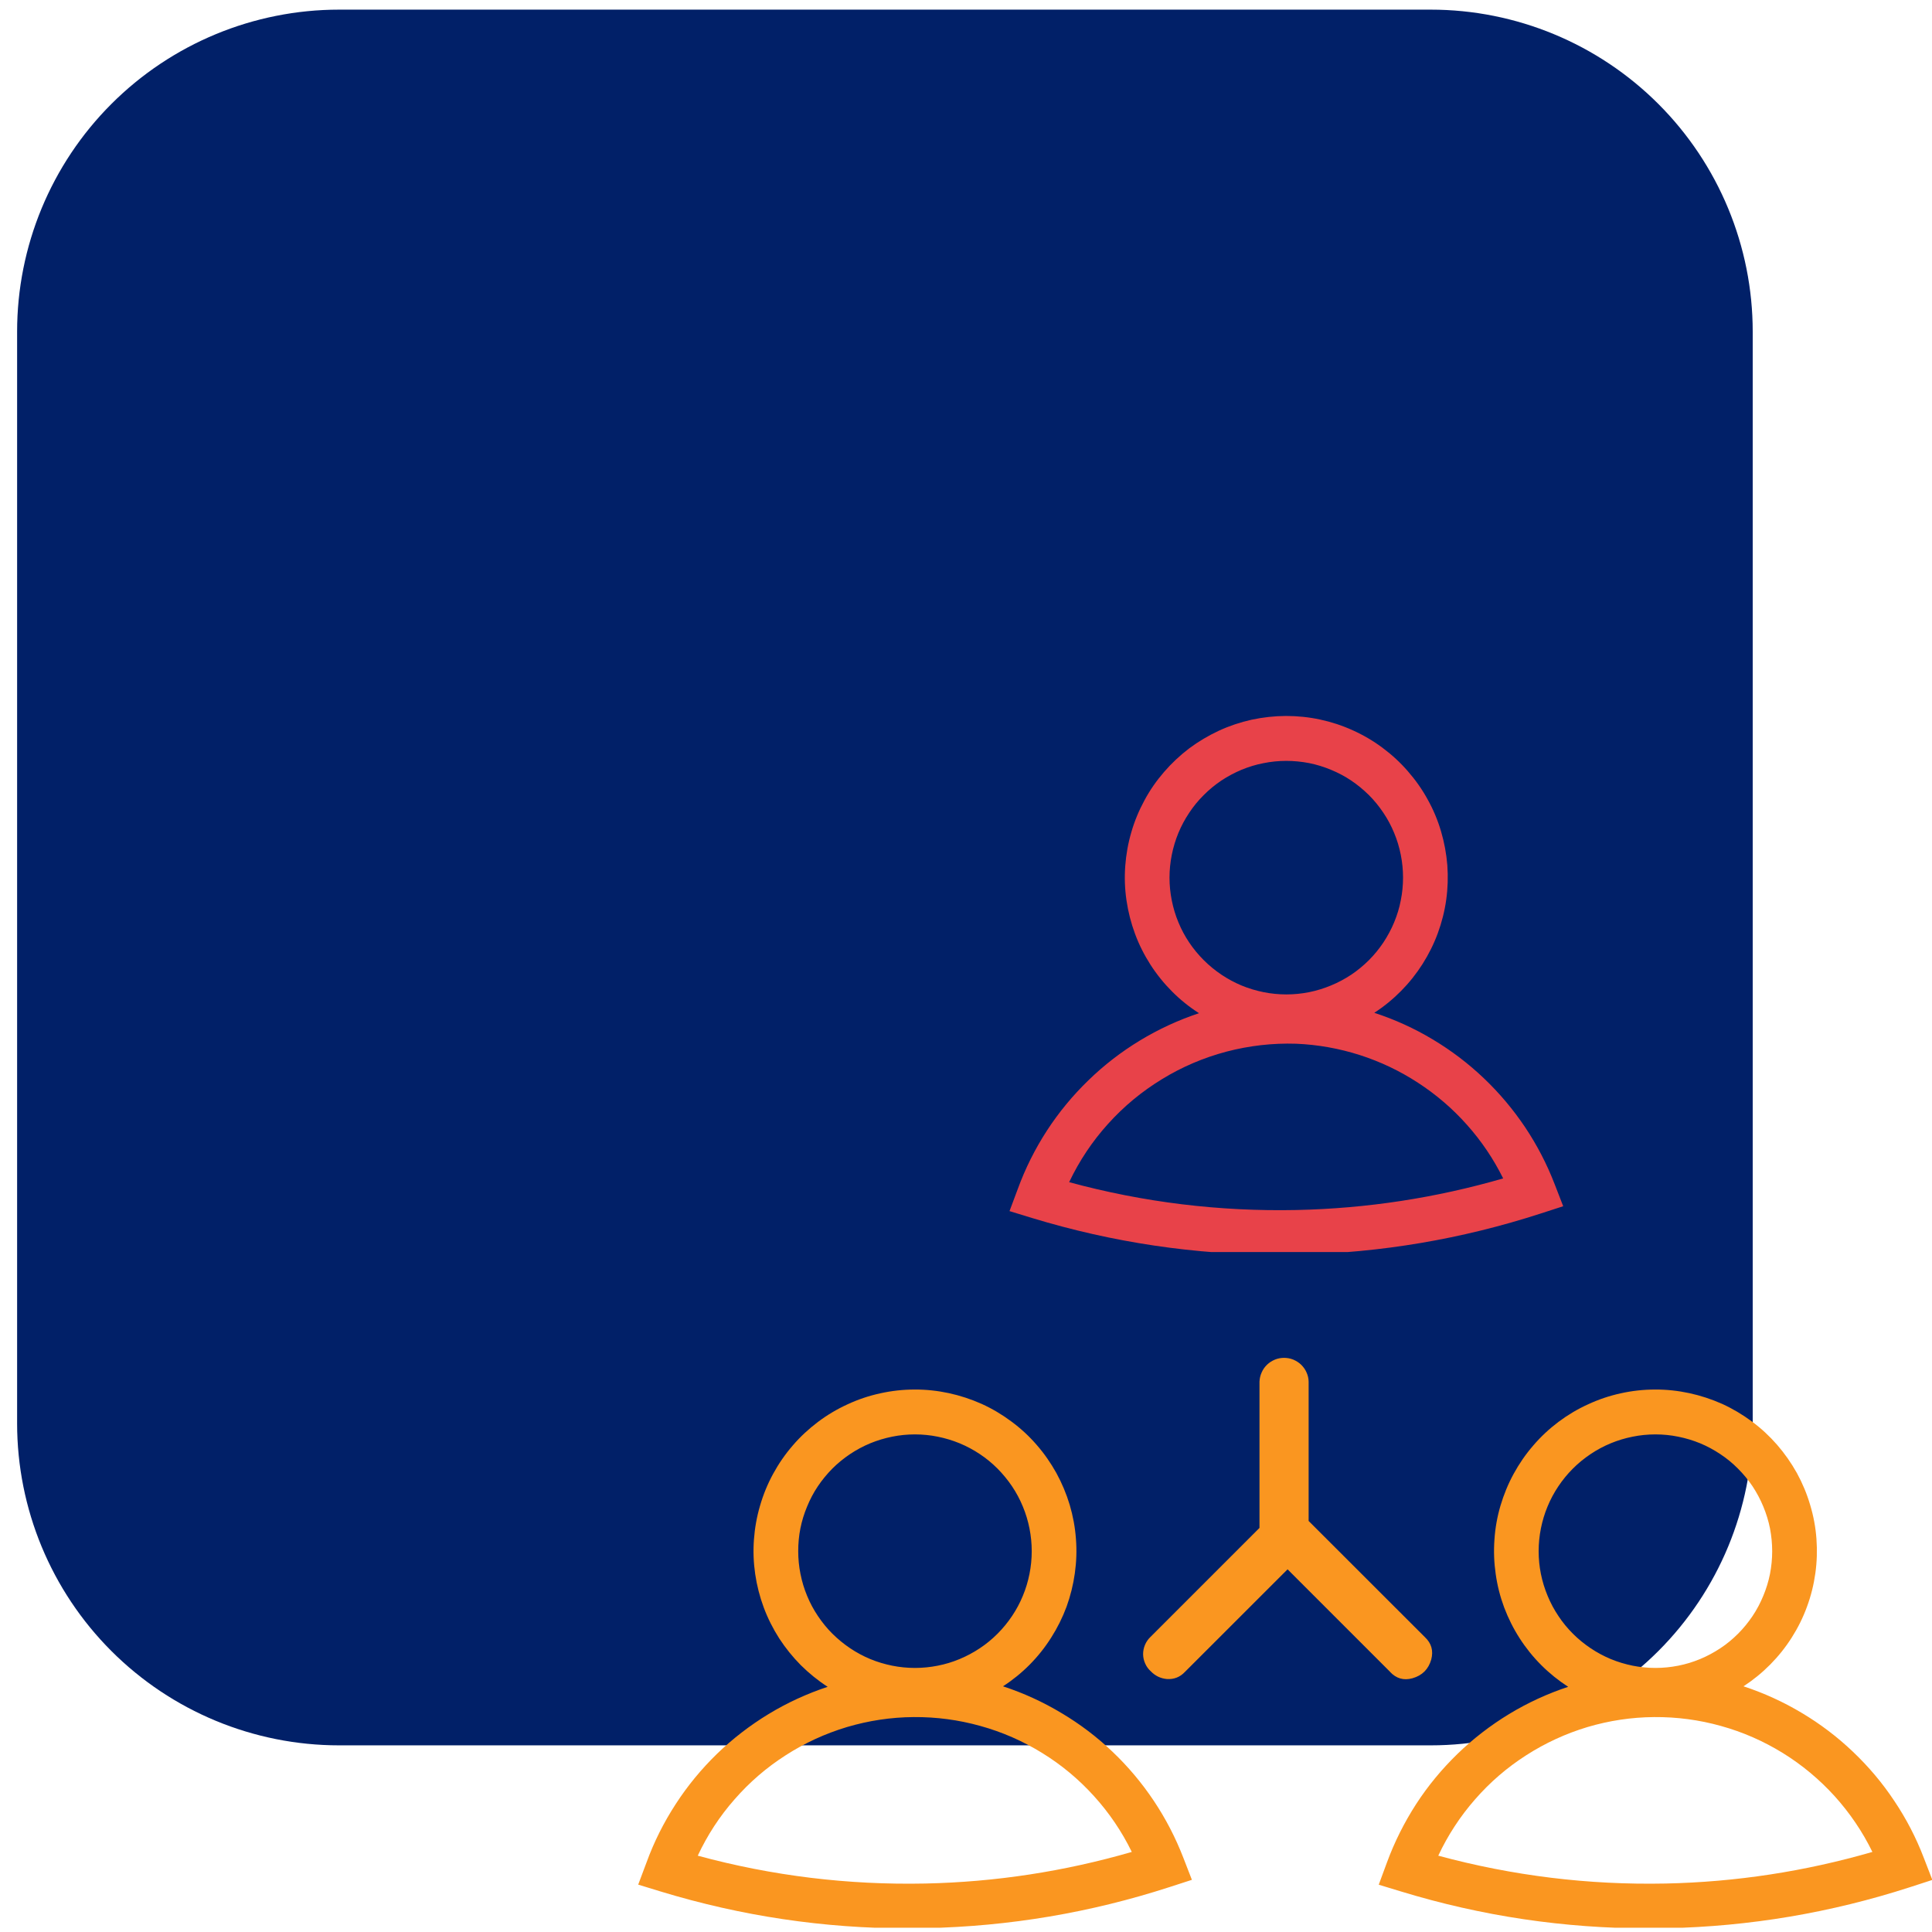
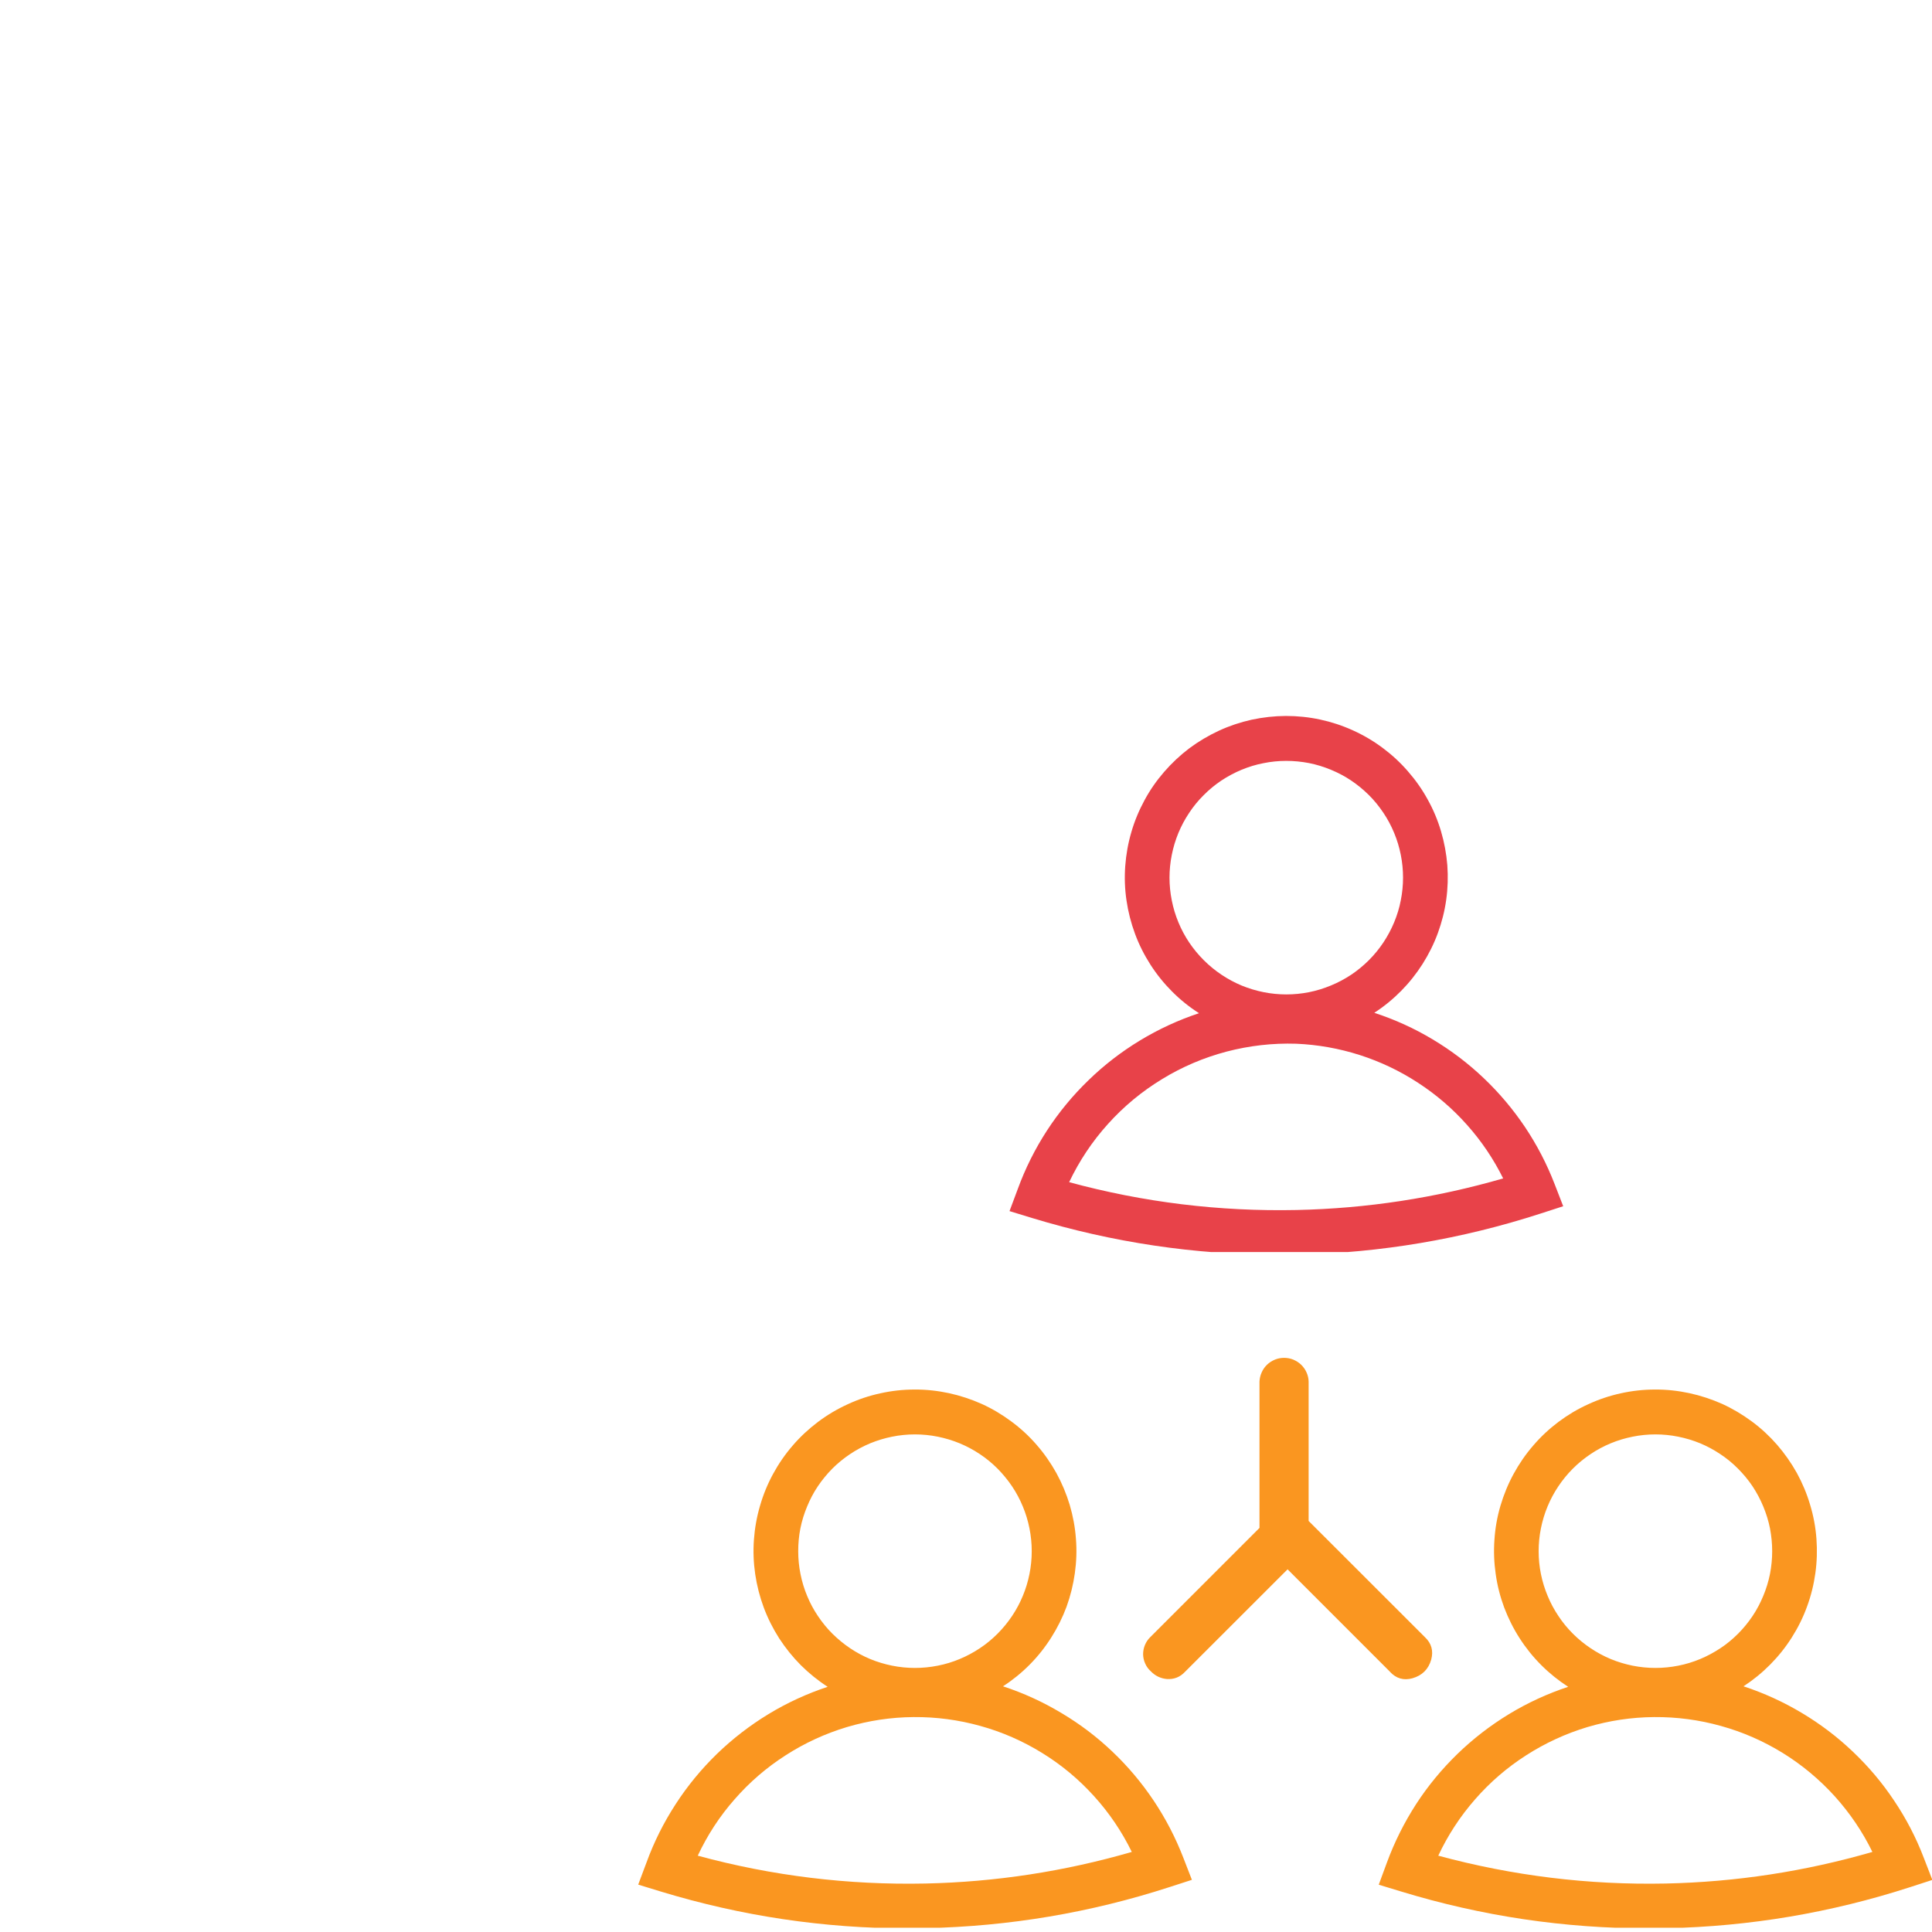
<svg xmlns="http://www.w3.org/2000/svg" width="120" zoomAndPan="magnify" viewBox="0 0 90 90" height="120" preserveAspectRatio="xMidYMid meet" version="1.0">
  <defs>
    <clipPath id="adda2668e4">
-       <path d="M 0.797 0.449 L 81.648 0.449 L 81.648 81.305 L 0.797 81.305 Z M 0.797 0.449 " clip-rule="nonzero" />
-     </clipPath>
+       </clipPath>
    <clipPath id="b4f43e34ab">
      <path d="M 15.797 0.449 L 66.648 0.449 C 70.625 0.449 74.441 2.031 77.254 4.844 C 80.066 7.656 81.648 11.473 81.648 15.449 L 81.648 66.305 C 81.648 70.281 80.066 74.098 77.254 76.91 C 74.441 79.723 70.625 81.305 66.648 81.305 L 15.797 81.305 C 11.816 81.305 8 79.723 5.188 76.91 C 2.375 74.098 0.797 70.281 0.797 66.305 L 0.797 15.449 C 0.797 11.473 2.375 7.656 5.188 4.844 C 8 2.031 11.816 0.449 15.797 0.449 Z M 15.797 0.449 " clip-rule="nonzero" />
    </clipPath>
    <clipPath id="5115876a22">
      <path d="M 0.797 0.449 L 81.648 0.449 L 81.648 81.305 L 0.797 81.305 Z M 0.797 0.449 " clip-rule="nonzero" />
    </clipPath>
    <clipPath id="3fd0112579">
      <path d="M 15.797 0.449 L 66.648 0.449 C 70.625 0.449 74.441 2.031 77.254 4.844 C 80.066 7.656 81.648 11.473 81.648 15.449 L 81.648 66.305 C 81.648 70.281 80.066 74.098 77.254 76.91 C 74.441 79.723 70.625 81.305 66.648 81.305 L 15.797 81.305 C 11.816 81.305 8 79.723 5.188 76.91 C 2.375 74.098 0.797 70.281 0.797 66.305 L 0.797 15.449 C 0.797 11.473 2.375 7.656 5.188 4.844 C 8 2.031 11.816 0.449 15.797 0.449 Z M 15.797 0.449 " clip-rule="nonzero" />
    </clipPath>
    <clipPath id="d39a533957">
      <rect x="0" width="82" y="0" height="82" />
    </clipPath>
    <clipPath id="2c56828243">
      <path d="M 0.73 29.188 L 61 29.188 L 61 57.801 L 0.73 57.801 Z M 0.73 29.188 " clip-rule="nonzero" />
    </clipPath>
    <clipPath id="d4fe393b38">
      <path d="M 17.676 1.211 L 44.047 1.211 L 44.047 26.324 L 17.676 26.324 Z M 17.676 1.211 " clip-rule="nonzero" />
    </clipPath>
    <clipPath id="4cc3955d80">
      <rect x="0" width="61" y="0" height="58" />
    </clipPath>
  </defs>
  <g clip-path="url(#adda2668e4)">
    <g clip-path="url(#b4f43e34ab)">
      <g transform="matrix(1, 0, 0, 1, 0, -0)">
        <g clip-path="url(#d39a533957)">
          <g clip-path="url(#5115876a22)">
            <g clip-path="url(#3fd0112579)">
              <path fill="#012068" d="M 0.797 0.449 L 81.648 0.449 L 81.648 81.305 L 0.797 81.305 Z M 0.797 0.449 " fill-opacity="1" fill-rule="nonzero" />
            </g>
          </g>
        </g>
      </g>
    </g>
  </g>
  <g transform="matrix(1, 0, 0, 1, 29, 32)">
    <g clip-path="url(#4cc3955d80)">
      <g clip-path="url(#2c56828243)">
-         <path fill="#fa9620" d="M 30.156 27.793 C 30.438 27.793 30.723 27.793 31.004 27.785 C 34.875 27.703 38.648 27.066 42.332 25.875 L 43.379 25.535 L 42.98 24.508 C 42.621 23.57 42.164 22.688 41.605 21.852 C 41.051 21.02 40.406 20.258 39.68 19.566 C 38.953 18.875 38.16 18.273 37.301 17.758 C 36.441 17.246 35.535 16.832 34.582 16.52 C 35.031 16.227 35.445 15.887 35.824 15.504 C 36.203 15.121 36.539 14.703 36.828 14.25 C 37.117 13.797 37.355 13.316 37.539 12.809 C 37.727 12.305 37.855 11.785 37.93 11.254 C 38.004 10.719 38.02 10.184 37.98 9.648 C 37.941 9.109 37.844 8.582 37.688 8.066 C 37.535 7.551 37.328 7.059 37.07 6.586 C 36.809 6.113 36.504 5.676 36.148 5.27 C 35.793 4.863 35.402 4.5 34.969 4.18 C 34.535 3.859 34.074 3.586 33.586 3.363 C 33.094 3.141 32.586 2.973 32.059 2.859 C 31.531 2.746 31 2.691 30.461 2.695 C 29.922 2.695 29.391 2.754 28.867 2.871 C 28.34 2.984 27.832 3.156 27.344 3.379 C 26.852 3.605 26.395 3.879 25.961 4.203 C 25.531 4.527 25.141 4.891 24.789 5.297 C 24.438 5.707 24.133 6.145 23.875 6.621 C 23.617 7.094 23.414 7.586 23.262 8.105 C 23.113 8.621 23.016 9.148 22.98 9.684 C 22.941 10.223 22.961 10.758 23.039 11.289 C 23.113 11.824 23.246 12.344 23.438 12.848 C 23.625 13.352 23.863 13.828 24.156 14.281 C 24.445 14.734 24.781 15.152 25.164 15.531 C 25.543 15.914 25.961 16.25 26.414 16.539 C 25.449 16.859 24.531 17.285 23.66 17.812 C 22.789 18.34 21.988 18.957 21.258 19.668 C 20.527 20.375 19.883 21.156 19.332 22.012 C 18.777 22.863 18.324 23.77 17.973 24.723 L 17.59 25.762 L 18.645 26.082 C 22.398 27.223 26.234 27.797 30.156 27.793 Z M 25.039 10.223 C 25.039 9.867 25.074 9.516 25.145 9.164 C 25.215 8.812 25.316 8.473 25.453 8.145 C 25.59 7.812 25.758 7.5 25.957 7.203 C 26.156 6.906 26.383 6.633 26.633 6.379 C 26.887 6.125 27.16 5.902 27.457 5.703 C 27.754 5.504 28.066 5.336 28.398 5.199 C 28.727 5.062 29.066 4.961 29.418 4.891 C 29.77 4.82 30.121 4.785 30.48 4.785 C 30.836 4.785 31.191 4.82 31.539 4.891 C 31.891 4.957 32.23 5.062 32.562 5.199 C 32.891 5.336 33.203 5.504 33.5 5.699 C 33.797 5.898 34.074 6.125 34.324 6.379 C 34.578 6.629 34.805 6.902 35.004 7.199 C 35.199 7.496 35.367 7.812 35.504 8.141 C 35.641 8.473 35.746 8.812 35.816 9.16 C 35.883 9.512 35.918 9.863 35.918 10.223 C 35.922 10.578 35.887 10.934 35.816 11.285 C 35.746 11.633 35.645 11.973 35.508 12.305 C 35.371 12.633 35.203 12.945 35.004 13.246 C 34.805 13.543 34.582 13.816 34.328 14.07 C 34.078 14.32 33.801 14.547 33.504 14.746 C 33.207 14.945 32.895 15.113 32.566 15.25 C 32.234 15.387 31.895 15.488 31.543 15.559 C 31.195 15.629 30.84 15.664 30.484 15.664 C 30.125 15.664 29.773 15.629 29.422 15.559 C 29.07 15.488 28.73 15.387 28.402 15.25 C 28.07 15.113 27.758 14.945 27.461 14.746 C 27.164 14.547 26.891 14.324 26.637 14.07 C 26.383 13.816 26.16 13.543 25.961 13.246 C 25.762 12.949 25.594 12.637 25.457 12.305 C 25.32 11.977 25.215 11.637 25.145 11.285 C 25.078 10.934 25.043 10.582 25.039 10.223 Z M 30.941 17.965 C 31.953 18.008 32.941 18.184 33.902 18.492 C 34.867 18.801 35.773 19.23 36.621 19.781 C 37.469 20.332 38.227 20.984 38.902 21.742 C 39.574 22.496 40.133 23.328 40.582 24.234 C 37.438 25.148 34.23 25.637 30.957 25.707 C 27.363 25.785 23.832 25.352 20.363 24.41 C 20.836 23.418 21.441 22.512 22.176 21.695 C 22.914 20.879 23.754 20.184 24.691 19.609 C 25.633 19.039 26.633 18.609 27.695 18.332 C 28.762 18.051 29.844 17.93 30.941 17.965 Z M 17.723 46.555 C 18.176 46.262 18.59 45.926 18.969 45.543 C 19.348 45.16 19.68 44.742 19.969 44.285 C 20.258 43.832 20.496 43.352 20.684 42.848 C 20.867 42.34 20.996 41.82 21.07 41.289 C 21.145 40.754 21.164 40.219 21.121 39.684 C 21.082 39.145 20.984 38.621 20.832 38.105 C 20.676 37.586 20.469 37.094 20.211 36.621 C 19.949 36.152 19.645 35.711 19.289 35.305 C 18.938 34.898 18.543 34.535 18.109 34.215 C 17.68 33.895 17.219 33.621 16.727 33.398 C 16.238 33.18 15.727 33.012 15.203 32.898 C 14.676 32.785 14.141 32.727 13.605 32.73 C 13.066 32.73 12.535 32.789 12.008 32.906 C 11.48 33.02 10.973 33.191 10.484 33.418 C 9.996 33.641 9.535 33.914 9.105 34.238 C 8.676 34.562 8.281 34.926 7.93 35.336 C 7.578 35.742 7.273 36.184 7.016 36.656 C 6.758 37.129 6.555 37.625 6.406 38.141 C 6.254 38.656 6.16 39.184 6.121 39.723 C 6.082 40.258 6.102 40.793 6.18 41.328 C 6.258 41.859 6.391 42.379 6.578 42.883 C 6.766 43.387 7.008 43.867 7.297 44.32 C 7.59 44.77 7.926 45.188 8.305 45.57 C 8.688 45.949 9.102 46.285 9.555 46.578 C 8.59 46.898 7.672 47.32 6.801 47.848 C 5.93 48.379 5.129 48.996 4.398 49.703 C 3.668 50.414 3.027 51.191 2.473 52.047 C 1.918 52.902 1.465 53.805 1.117 54.762 L 0.73 55.793 L 1.789 56.117 C 5.539 57.258 9.379 57.832 13.301 57.832 C 13.578 57.832 13.863 57.832 14.145 57.82 C 18.016 57.738 21.793 57.102 25.473 55.91 L 26.523 55.57 L 26.125 54.543 C 25.762 53.605 25.305 52.723 24.75 51.891 C 24.191 51.055 23.551 50.293 22.824 49.602 C 22.098 48.91 21.305 48.309 20.441 47.797 C 19.582 47.281 18.676 46.867 17.723 46.555 Z M 8.184 40.262 C 8.184 39.902 8.215 39.551 8.285 39.199 C 8.355 38.848 8.461 38.508 8.598 38.18 C 8.734 37.848 8.898 37.535 9.098 37.238 C 9.297 36.941 9.523 36.668 9.773 36.414 C 10.027 36.16 10.301 35.938 10.598 35.738 C 10.895 35.539 11.211 35.371 11.539 35.234 C 11.871 35.098 12.211 34.996 12.559 34.926 C 12.91 34.855 13.266 34.82 13.621 34.82 C 13.977 34.82 14.332 34.855 14.684 34.926 C 15.031 34.996 15.371 35.098 15.703 35.234 C 16.031 35.371 16.348 35.539 16.645 35.738 C 16.941 35.934 17.215 36.16 17.469 36.414 C 17.719 36.668 17.945 36.941 18.145 37.238 C 18.344 37.535 18.512 37.848 18.648 38.18 C 18.785 38.508 18.887 38.848 18.957 39.199 C 19.027 39.551 19.062 39.902 19.062 40.262 C 19.062 40.617 19.027 40.973 18.957 41.32 C 18.887 41.672 18.785 42.012 18.648 42.34 C 18.512 42.672 18.344 42.984 18.145 43.281 C 17.945 43.578 17.719 43.855 17.469 44.105 C 17.215 44.359 16.941 44.586 16.645 44.781 C 16.348 44.98 16.031 45.148 15.703 45.285 C 15.375 45.422 15.031 45.527 14.684 45.594 C 14.332 45.664 13.98 45.699 13.621 45.699 C 13.266 45.699 12.91 45.664 12.562 45.594 C 12.211 45.523 11.871 45.422 11.539 45.285 C 11.211 45.148 10.898 44.98 10.602 44.781 C 10.305 44.582 10.031 44.355 9.777 44.105 C 9.523 43.852 9.301 43.578 9.102 43.281 C 8.902 42.984 8.734 42.672 8.598 42.34 C 8.461 42.012 8.359 41.672 8.289 41.32 C 8.219 40.973 8.184 40.617 8.184 40.262 Z M 14.102 55.742 C 10.508 55.816 6.973 55.387 3.504 54.445 C 3.953 53.488 4.523 52.609 5.223 51.816 C 5.918 51.02 6.711 50.336 7.602 49.766 C 8.488 49.195 9.441 48.758 10.453 48.453 C 11.469 48.152 12.504 47.996 13.559 47.988 C 14.617 47.98 15.652 48.117 16.672 48.402 C 17.691 48.684 18.648 49.105 19.547 49.66 C 20.449 50.215 21.254 50.887 21.961 51.668 C 22.672 52.453 23.258 53.316 23.723 54.27 C 20.582 55.18 17.371 55.672 14.102 55.742 Z M 60.617 54.543 C 60.258 53.605 59.801 52.723 59.242 51.891 C 58.688 51.055 58.043 50.293 57.316 49.602 C 56.59 48.91 55.797 48.309 54.938 47.797 C 54.078 47.281 53.168 46.867 52.219 46.555 C 52.668 46.262 53.082 45.926 53.461 45.543 C 53.84 45.16 54.176 44.742 54.465 44.285 C 54.754 43.832 54.992 43.352 55.176 42.848 C 55.363 42.34 55.492 41.82 55.566 41.289 C 55.641 40.754 55.656 40.219 55.617 39.684 C 55.578 39.145 55.48 38.621 55.324 38.105 C 55.172 37.586 54.965 37.094 54.707 36.621 C 54.445 36.152 54.137 35.711 53.785 35.305 C 53.43 34.898 53.039 34.535 52.605 34.215 C 52.172 33.895 51.711 33.621 51.223 33.398 C 50.73 33.18 50.223 33.012 49.695 32.898 C 49.168 32.785 48.637 32.727 48.098 32.73 C 47.559 32.73 47.027 32.789 46.5 32.906 C 45.977 33.02 45.469 33.191 44.98 33.418 C 44.488 33.641 44.031 33.914 43.598 34.238 C 43.168 34.562 42.777 34.926 42.426 35.336 C 42.074 35.742 41.77 36.184 41.512 36.656 C 41.254 37.129 41.051 37.625 40.898 38.141 C 40.746 38.656 40.652 39.184 40.617 39.723 C 40.578 40.258 40.598 40.793 40.676 41.328 C 40.75 41.859 40.883 42.379 41.07 42.883 C 41.262 43.387 41.5 43.867 41.793 44.32 C 42.082 44.77 42.418 45.188 42.801 45.57 C 43.18 45.949 43.598 46.285 44.051 46.578 C 43.086 46.898 42.168 47.32 41.297 47.848 C 40.426 48.379 39.625 48.996 38.895 49.703 C 38.164 50.414 37.52 51.191 36.965 52.047 C 36.414 52.902 35.961 53.805 35.609 54.762 L 35.227 55.797 L 36.281 56.117 C 40.035 57.262 43.871 57.832 47.797 57.832 C 48.078 57.832 48.359 57.832 48.641 57.824 C 52.512 57.742 56.285 57.105 59.969 55.914 L 61.016 55.574 Z M 42.676 40.262 C 42.676 39.902 42.711 39.551 42.781 39.199 C 42.852 38.848 42.953 38.508 43.09 38.18 C 43.227 37.848 43.395 37.535 43.594 37.238 C 43.793 36.941 44.016 36.668 44.27 36.414 C 44.523 36.16 44.797 35.938 45.094 35.738 C 45.391 35.539 45.703 35.371 46.035 35.234 C 46.363 35.098 46.703 34.996 47.055 34.926 C 47.406 34.855 47.758 34.82 48.117 34.82 C 48.473 34.82 48.828 34.855 49.176 34.926 C 49.527 34.996 49.867 35.098 50.199 35.234 C 50.527 35.371 50.84 35.539 51.137 35.738 C 51.434 35.934 51.711 36.16 51.961 36.414 C 52.215 36.668 52.441 36.941 52.641 37.238 C 52.836 37.535 53.004 37.848 53.141 38.18 C 53.277 38.508 53.383 38.848 53.453 39.199 C 53.52 39.551 53.555 39.902 53.555 40.262 C 53.555 40.617 53.52 40.973 53.453 41.32 C 53.383 41.672 53.277 42.012 53.141 42.34 C 53.004 42.672 52.84 42.984 52.641 43.281 C 52.441 43.578 52.215 43.855 51.965 44.105 C 51.711 44.359 51.438 44.586 51.141 44.781 C 50.84 44.98 50.527 45.148 50.199 45.285 C 49.867 45.422 49.527 45.527 49.18 45.594 C 48.828 45.664 48.473 45.699 48.117 45.699 C 47.758 45.699 47.406 45.664 47.055 45.594 C 46.707 45.523 46.367 45.422 46.035 45.285 C 45.707 45.148 45.395 44.98 45.098 44.781 C 44.801 44.582 44.523 44.355 44.273 44.105 C 44.02 43.852 43.793 43.578 43.598 43.281 C 43.398 42.984 43.23 42.672 43.094 42.34 C 42.957 42.012 42.852 41.672 42.781 41.32 C 42.711 40.973 42.676 40.617 42.676 40.262 Z M 48.594 55.742 C 45 55.816 41.473 55.383 38 54.445 C 38.449 53.488 39.023 52.609 39.719 51.816 C 40.414 51.02 41.207 50.336 42.098 49.766 C 42.988 49.195 43.938 48.758 44.949 48.453 C 45.965 48.152 47 47.996 48.055 47.988 C 49.113 47.98 50.152 48.117 51.168 48.402 C 52.188 48.684 53.145 49.105 54.047 49.66 C 54.945 50.215 55.75 50.887 56.461 51.668 C 57.168 52.453 57.758 53.316 58.223 54.27 C 55.078 55.18 51.867 55.672 48.594 55.742 Z M 35.754 45.879 L 30.98 41.105 L 26.203 45.879 C 25.973 46.125 25.691 46.238 25.355 46.215 C 25.062 46.188 24.812 46.066 24.609 45.855 C 24.496 45.754 24.41 45.637 24.348 45.496 C 24.285 45.359 24.254 45.215 24.25 45.066 C 24.25 44.914 24.277 44.77 24.336 44.629 C 24.395 44.488 24.477 44.367 24.586 44.262 L 29.672 39.176 L 29.672 32.359 C 29.68 32.211 29.711 32.07 29.773 31.934 C 29.832 31.797 29.914 31.68 30.023 31.574 C 30.129 31.473 30.25 31.395 30.391 31.336 C 30.527 31.281 30.668 31.254 30.816 31.254 C 30.965 31.254 31.109 31.281 31.246 31.336 C 31.383 31.395 31.508 31.473 31.613 31.574 C 31.719 31.68 31.805 31.797 31.863 31.934 C 31.926 32.07 31.957 32.211 31.961 32.359 L 31.961 38.852 L 31.984 38.875 L 37.375 44.262 C 37.684 44.551 37.781 44.898 37.672 45.309 C 37.543 45.762 37.25 46.051 36.797 46.18 C 36.387 46.293 36.039 46.191 35.75 45.879 Z M 35.754 45.879 " fill-opacity="1" fill-rule="nonzero" />
+         <path fill="#fa9620" d="M 30.156 27.793 C 30.438 27.793 30.723 27.793 31.004 27.785 C 34.875 27.703 38.648 27.066 42.332 25.875 L 43.379 25.535 L 42.98 24.508 C 42.621 23.57 42.164 22.688 41.605 21.852 C 41.051 21.02 40.406 20.258 39.68 19.566 C 38.953 18.875 38.16 18.273 37.301 17.758 C 36.441 17.246 35.535 16.832 34.582 16.52 C 35.031 16.227 35.445 15.887 35.824 15.504 C 36.203 15.121 36.539 14.703 36.828 14.25 C 37.117 13.797 37.355 13.316 37.539 12.809 C 37.727 12.305 37.855 11.785 37.93 11.254 C 38.004 10.719 38.02 10.184 37.98 9.648 C 37.941 9.109 37.844 8.582 37.688 8.066 C 37.535 7.551 37.328 7.059 37.07 6.586 C 36.809 6.113 36.504 5.676 36.148 5.27 C 35.793 4.863 35.402 4.5 34.969 4.18 C 34.535 3.859 34.074 3.586 33.586 3.363 C 33.094 3.141 32.586 2.973 32.059 2.859 C 31.531 2.746 31 2.691 30.461 2.695 C 29.922 2.695 29.391 2.754 28.867 2.871 C 28.34 2.984 27.832 3.156 27.344 3.379 C 26.852 3.605 26.395 3.879 25.961 4.203 C 25.531 4.527 25.141 4.891 24.789 5.297 C 24.438 5.707 24.133 6.145 23.875 6.621 C 23.617 7.094 23.414 7.586 23.262 8.105 C 23.113 8.621 23.016 9.148 22.98 9.684 C 22.941 10.223 22.961 10.758 23.039 11.289 C 23.113 11.824 23.246 12.344 23.438 12.848 C 23.625 13.352 23.863 13.828 24.156 14.281 C 24.445 14.734 24.781 15.152 25.164 15.531 C 25.543 15.914 25.961 16.25 26.414 16.539 C 25.449 16.859 24.531 17.285 23.66 17.812 C 22.789 18.34 21.988 18.957 21.258 19.668 C 20.527 20.375 19.883 21.156 19.332 22.012 C 18.777 22.863 18.324 23.77 17.973 24.723 L 17.59 25.762 L 18.645 26.082 C 22.398 27.223 26.234 27.797 30.156 27.793 Z M 25.039 10.223 C 25.039 9.867 25.074 9.516 25.145 9.164 C 25.215 8.812 25.316 8.473 25.453 8.145 C 25.59 7.812 25.758 7.5 25.957 7.203 C 26.156 6.906 26.383 6.633 26.633 6.379 C 26.887 6.125 27.16 5.902 27.457 5.703 C 27.754 5.504 28.066 5.336 28.398 5.199 C 28.727 5.062 29.066 4.961 29.418 4.891 C 29.77 4.82 30.121 4.785 30.48 4.785 C 30.836 4.785 31.191 4.82 31.539 4.891 C 31.891 4.957 32.23 5.062 32.562 5.199 C 32.891 5.336 33.203 5.504 33.5 5.699 C 33.797 5.898 34.074 6.125 34.324 6.379 C 34.578 6.629 34.805 6.902 35.004 7.199 C 35.199 7.496 35.367 7.812 35.504 8.141 C 35.641 8.473 35.746 8.812 35.816 9.16 C 35.883 9.512 35.918 9.863 35.918 10.223 C 35.922 10.578 35.887 10.934 35.816 11.285 C 35.746 11.633 35.645 11.973 35.508 12.305 C 35.371 12.633 35.203 12.945 35.004 13.246 C 34.805 13.543 34.582 13.816 34.328 14.07 C 34.078 14.32 33.801 14.547 33.504 14.746 C 33.207 14.945 32.895 15.113 32.566 15.25 C 32.234 15.387 31.895 15.488 31.543 15.559 C 31.195 15.629 30.84 15.664 30.484 15.664 C 30.125 15.664 29.773 15.629 29.422 15.559 C 29.07 15.488 28.73 15.387 28.402 15.25 C 28.07 15.113 27.758 14.945 27.461 14.746 C 27.164 14.547 26.891 14.324 26.637 14.07 C 26.383 13.816 26.16 13.543 25.961 13.246 C 25.762 12.949 25.594 12.637 25.457 12.305 C 25.32 11.977 25.215 11.637 25.145 11.285 C 25.078 10.934 25.043 10.582 25.039 10.223 Z M 30.941 17.965 C 31.953 18.008 32.941 18.184 33.902 18.492 C 37.469 20.332 38.227 20.984 38.902 21.742 C 39.574 22.496 40.133 23.328 40.582 24.234 C 37.438 25.148 34.23 25.637 30.957 25.707 C 27.363 25.785 23.832 25.352 20.363 24.41 C 20.836 23.418 21.441 22.512 22.176 21.695 C 22.914 20.879 23.754 20.184 24.691 19.609 C 25.633 19.039 26.633 18.609 27.695 18.332 C 28.762 18.051 29.844 17.93 30.941 17.965 Z M 17.723 46.555 C 18.176 46.262 18.59 45.926 18.969 45.543 C 19.348 45.16 19.68 44.742 19.969 44.285 C 20.258 43.832 20.496 43.352 20.684 42.848 C 20.867 42.34 20.996 41.82 21.07 41.289 C 21.145 40.754 21.164 40.219 21.121 39.684 C 21.082 39.145 20.984 38.621 20.832 38.105 C 20.676 37.586 20.469 37.094 20.211 36.621 C 19.949 36.152 19.645 35.711 19.289 35.305 C 18.938 34.898 18.543 34.535 18.109 34.215 C 17.68 33.895 17.219 33.621 16.727 33.398 C 16.238 33.18 15.727 33.012 15.203 32.898 C 14.676 32.785 14.141 32.727 13.605 32.73 C 13.066 32.73 12.535 32.789 12.008 32.906 C 11.48 33.02 10.973 33.191 10.484 33.418 C 9.996 33.641 9.535 33.914 9.105 34.238 C 8.676 34.562 8.281 34.926 7.93 35.336 C 7.578 35.742 7.273 36.184 7.016 36.656 C 6.758 37.129 6.555 37.625 6.406 38.141 C 6.254 38.656 6.16 39.184 6.121 39.723 C 6.082 40.258 6.102 40.793 6.18 41.328 C 6.258 41.859 6.391 42.379 6.578 42.883 C 6.766 43.387 7.008 43.867 7.297 44.32 C 7.59 44.77 7.926 45.188 8.305 45.57 C 8.688 45.949 9.102 46.285 9.555 46.578 C 8.59 46.898 7.672 47.32 6.801 47.848 C 5.93 48.379 5.129 48.996 4.398 49.703 C 3.668 50.414 3.027 51.191 2.473 52.047 C 1.918 52.902 1.465 53.805 1.117 54.762 L 0.73 55.793 L 1.789 56.117 C 5.539 57.258 9.379 57.832 13.301 57.832 C 13.578 57.832 13.863 57.832 14.145 57.82 C 18.016 57.738 21.793 57.102 25.473 55.91 L 26.523 55.57 L 26.125 54.543 C 25.762 53.605 25.305 52.723 24.75 51.891 C 24.191 51.055 23.551 50.293 22.824 49.602 C 22.098 48.91 21.305 48.309 20.441 47.797 C 19.582 47.281 18.676 46.867 17.723 46.555 Z M 8.184 40.262 C 8.184 39.902 8.215 39.551 8.285 39.199 C 8.355 38.848 8.461 38.508 8.598 38.18 C 8.734 37.848 8.898 37.535 9.098 37.238 C 9.297 36.941 9.523 36.668 9.773 36.414 C 10.027 36.16 10.301 35.938 10.598 35.738 C 10.895 35.539 11.211 35.371 11.539 35.234 C 11.871 35.098 12.211 34.996 12.559 34.926 C 12.91 34.855 13.266 34.82 13.621 34.82 C 13.977 34.82 14.332 34.855 14.684 34.926 C 15.031 34.996 15.371 35.098 15.703 35.234 C 16.031 35.371 16.348 35.539 16.645 35.738 C 16.941 35.934 17.215 36.16 17.469 36.414 C 17.719 36.668 17.945 36.941 18.145 37.238 C 18.344 37.535 18.512 37.848 18.648 38.18 C 18.785 38.508 18.887 38.848 18.957 39.199 C 19.027 39.551 19.062 39.902 19.062 40.262 C 19.062 40.617 19.027 40.973 18.957 41.32 C 18.887 41.672 18.785 42.012 18.648 42.34 C 18.512 42.672 18.344 42.984 18.145 43.281 C 17.945 43.578 17.719 43.855 17.469 44.105 C 17.215 44.359 16.941 44.586 16.645 44.781 C 16.348 44.98 16.031 45.148 15.703 45.285 C 15.375 45.422 15.031 45.527 14.684 45.594 C 14.332 45.664 13.98 45.699 13.621 45.699 C 13.266 45.699 12.91 45.664 12.562 45.594 C 12.211 45.523 11.871 45.422 11.539 45.285 C 11.211 45.148 10.898 44.98 10.602 44.781 C 10.305 44.582 10.031 44.355 9.777 44.105 C 9.523 43.852 9.301 43.578 9.102 43.281 C 8.902 42.984 8.734 42.672 8.598 42.34 C 8.461 42.012 8.359 41.672 8.289 41.32 C 8.219 40.973 8.184 40.617 8.184 40.262 Z M 14.102 55.742 C 10.508 55.816 6.973 55.387 3.504 54.445 C 3.953 53.488 4.523 52.609 5.223 51.816 C 5.918 51.02 6.711 50.336 7.602 49.766 C 8.488 49.195 9.441 48.758 10.453 48.453 C 11.469 48.152 12.504 47.996 13.559 47.988 C 14.617 47.98 15.652 48.117 16.672 48.402 C 17.691 48.684 18.648 49.105 19.547 49.66 C 20.449 50.215 21.254 50.887 21.961 51.668 C 22.672 52.453 23.258 53.316 23.723 54.27 C 20.582 55.18 17.371 55.672 14.102 55.742 Z M 60.617 54.543 C 60.258 53.605 59.801 52.723 59.242 51.891 C 58.688 51.055 58.043 50.293 57.316 49.602 C 56.59 48.91 55.797 48.309 54.938 47.797 C 54.078 47.281 53.168 46.867 52.219 46.555 C 52.668 46.262 53.082 45.926 53.461 45.543 C 53.84 45.16 54.176 44.742 54.465 44.285 C 54.754 43.832 54.992 43.352 55.176 42.848 C 55.363 42.34 55.492 41.82 55.566 41.289 C 55.641 40.754 55.656 40.219 55.617 39.684 C 55.578 39.145 55.48 38.621 55.324 38.105 C 55.172 37.586 54.965 37.094 54.707 36.621 C 54.445 36.152 54.137 35.711 53.785 35.305 C 53.43 34.898 53.039 34.535 52.605 34.215 C 52.172 33.895 51.711 33.621 51.223 33.398 C 50.73 33.18 50.223 33.012 49.695 32.898 C 49.168 32.785 48.637 32.727 48.098 32.73 C 47.559 32.73 47.027 32.789 46.5 32.906 C 45.977 33.02 45.469 33.191 44.98 33.418 C 44.488 33.641 44.031 33.914 43.598 34.238 C 43.168 34.562 42.777 34.926 42.426 35.336 C 42.074 35.742 41.77 36.184 41.512 36.656 C 41.254 37.129 41.051 37.625 40.898 38.141 C 40.746 38.656 40.652 39.184 40.617 39.723 C 40.578 40.258 40.598 40.793 40.676 41.328 C 40.75 41.859 40.883 42.379 41.07 42.883 C 41.262 43.387 41.5 43.867 41.793 44.32 C 42.082 44.77 42.418 45.188 42.801 45.57 C 43.18 45.949 43.598 46.285 44.051 46.578 C 43.086 46.898 42.168 47.32 41.297 47.848 C 40.426 48.379 39.625 48.996 38.895 49.703 C 38.164 50.414 37.52 51.191 36.965 52.047 C 36.414 52.902 35.961 53.805 35.609 54.762 L 35.227 55.797 L 36.281 56.117 C 40.035 57.262 43.871 57.832 47.797 57.832 C 48.078 57.832 48.359 57.832 48.641 57.824 C 52.512 57.742 56.285 57.105 59.969 55.914 L 61.016 55.574 Z M 42.676 40.262 C 42.676 39.902 42.711 39.551 42.781 39.199 C 42.852 38.848 42.953 38.508 43.09 38.18 C 43.227 37.848 43.395 37.535 43.594 37.238 C 43.793 36.941 44.016 36.668 44.27 36.414 C 44.523 36.16 44.797 35.938 45.094 35.738 C 45.391 35.539 45.703 35.371 46.035 35.234 C 46.363 35.098 46.703 34.996 47.055 34.926 C 47.406 34.855 47.758 34.82 48.117 34.82 C 48.473 34.82 48.828 34.855 49.176 34.926 C 49.527 34.996 49.867 35.098 50.199 35.234 C 50.527 35.371 50.84 35.539 51.137 35.738 C 51.434 35.934 51.711 36.16 51.961 36.414 C 52.215 36.668 52.441 36.941 52.641 37.238 C 52.836 37.535 53.004 37.848 53.141 38.18 C 53.277 38.508 53.383 38.848 53.453 39.199 C 53.52 39.551 53.555 39.902 53.555 40.262 C 53.555 40.617 53.52 40.973 53.453 41.32 C 53.383 41.672 53.277 42.012 53.141 42.34 C 53.004 42.672 52.84 42.984 52.641 43.281 C 52.441 43.578 52.215 43.855 51.965 44.105 C 51.711 44.359 51.438 44.586 51.141 44.781 C 50.84 44.98 50.527 45.148 50.199 45.285 C 49.867 45.422 49.527 45.527 49.18 45.594 C 48.828 45.664 48.473 45.699 48.117 45.699 C 47.758 45.699 47.406 45.664 47.055 45.594 C 46.707 45.523 46.367 45.422 46.035 45.285 C 45.707 45.148 45.395 44.98 45.098 44.781 C 44.801 44.582 44.523 44.355 44.273 44.105 C 44.02 43.852 43.793 43.578 43.598 43.281 C 43.398 42.984 43.23 42.672 43.094 42.34 C 42.957 42.012 42.852 41.672 42.781 41.32 C 42.711 40.973 42.676 40.617 42.676 40.262 Z M 48.594 55.742 C 45 55.816 41.473 55.383 38 54.445 C 38.449 53.488 39.023 52.609 39.719 51.816 C 40.414 51.02 41.207 50.336 42.098 49.766 C 42.988 49.195 43.938 48.758 44.949 48.453 C 45.965 48.152 47 47.996 48.055 47.988 C 49.113 47.98 50.152 48.117 51.168 48.402 C 52.188 48.684 53.145 49.105 54.047 49.66 C 54.945 50.215 55.75 50.887 56.461 51.668 C 57.168 52.453 57.758 53.316 58.223 54.27 C 55.078 55.18 51.867 55.672 48.594 55.742 Z M 35.754 45.879 L 30.98 41.105 L 26.203 45.879 C 25.973 46.125 25.691 46.238 25.355 46.215 C 25.062 46.188 24.812 46.066 24.609 45.855 C 24.496 45.754 24.41 45.637 24.348 45.496 C 24.285 45.359 24.254 45.215 24.25 45.066 C 24.25 44.914 24.277 44.77 24.336 44.629 C 24.395 44.488 24.477 44.367 24.586 44.262 L 29.672 39.176 L 29.672 32.359 C 29.68 32.211 29.711 32.07 29.773 31.934 C 29.832 31.797 29.914 31.68 30.023 31.574 C 30.129 31.473 30.25 31.395 30.391 31.336 C 30.527 31.281 30.668 31.254 30.816 31.254 C 30.965 31.254 31.109 31.281 31.246 31.336 C 31.383 31.395 31.508 31.473 31.613 31.574 C 31.719 31.68 31.805 31.797 31.863 31.934 C 31.926 32.07 31.957 32.211 31.961 32.359 L 31.961 38.852 L 31.984 38.875 L 37.375 44.262 C 37.684 44.551 37.781 44.898 37.672 45.309 C 37.543 45.762 37.25 46.051 36.797 46.18 C 36.387 46.293 36.039 46.191 35.75 45.879 Z M 35.754 45.879 " fill-opacity="1" fill-rule="nonzero" />
      </g>
      <g clip-path="url(#d4fe393b38)">
        <path fill="#e84249" d="M 30.598 26.453 C 30.879 26.453 31.16 26.449 31.441 26.445 C 35.312 26.363 39.09 25.723 42.77 24.531 L 43.82 24.191 L 43.422 23.164 C 43.062 22.23 42.602 21.344 42.047 20.512 C 41.488 19.68 40.848 18.918 40.121 18.227 C 39.395 17.535 38.602 16.934 37.738 16.418 C 36.879 15.902 35.973 15.492 35.02 15.18 C 35.473 14.887 35.887 14.547 36.266 14.164 C 36.645 13.781 36.977 13.363 37.266 12.91 C 37.555 12.453 37.793 11.977 37.98 11.469 C 38.164 10.965 38.297 10.445 38.371 9.91 C 38.445 9.379 38.461 8.844 38.422 8.305 C 38.379 7.77 38.281 7.242 38.129 6.727 C 37.977 6.211 37.77 5.715 37.508 5.246 C 37.25 4.773 36.941 4.336 36.586 3.93 C 36.234 3.523 35.84 3.16 35.41 2.84 C 34.977 2.516 34.516 2.246 34.023 2.023 C 33.535 1.801 33.027 1.633 32.5 1.52 C 31.973 1.406 31.441 1.352 30.902 1.352 C 30.363 1.355 29.832 1.414 29.305 1.527 C 28.777 1.645 28.273 1.812 27.781 2.039 C 27.293 2.266 26.832 2.539 26.402 2.859 C 25.973 3.184 25.582 3.551 25.23 3.957 C 24.875 4.367 24.57 4.805 24.316 5.277 C 24.059 5.75 23.852 6.246 23.703 6.762 C 23.551 7.281 23.457 7.809 23.418 8.344 C 23.379 8.883 23.398 9.418 23.477 9.949 C 23.555 10.48 23.688 11 23.875 11.504 C 24.062 12.012 24.305 12.488 24.594 12.941 C 24.887 13.395 25.223 13.812 25.602 14.191 C 25.984 14.574 26.402 14.91 26.855 15.199 C 25.887 15.52 24.969 15.945 24.098 16.473 C 23.23 17 22.43 17.617 21.699 18.328 C 20.969 19.035 20.324 19.816 19.77 20.668 C 19.215 21.523 18.762 22.43 18.414 23.383 L 18.027 24.418 L 19.086 24.742 C 22.84 25.883 26.676 26.453 30.598 26.453 Z M 25.48 8.883 C 25.48 8.527 25.516 8.172 25.586 7.824 C 25.656 7.473 25.758 7.133 25.895 6.801 C 26.031 6.473 26.199 6.16 26.398 5.863 C 26.594 5.566 26.82 5.289 27.074 5.039 C 27.324 4.785 27.602 4.559 27.898 4.359 C 28.195 4.164 28.508 3.996 28.836 3.859 C 29.168 3.723 29.508 3.617 29.859 3.551 C 30.207 3.48 30.562 3.445 30.918 3.445 C 31.277 3.445 31.629 3.48 31.98 3.547 C 32.332 3.617 32.672 3.723 33 3.859 C 33.332 3.996 33.645 4.16 33.941 4.359 C 34.238 4.559 34.512 4.785 34.766 5.035 C 35.02 5.289 35.242 5.562 35.441 5.859 C 35.641 6.156 35.809 6.469 35.945 6.801 C 36.082 7.129 36.184 7.469 36.254 7.82 C 36.324 8.172 36.359 8.523 36.359 8.883 C 36.359 9.238 36.324 9.594 36.254 9.941 C 36.188 10.293 36.082 10.633 35.945 10.965 C 35.809 11.293 35.641 11.605 35.445 11.902 C 35.246 12.199 35.02 12.477 34.77 12.727 C 34.516 12.98 34.242 13.207 33.945 13.406 C 33.648 13.602 33.336 13.77 33.004 13.906 C 32.676 14.043 32.336 14.148 31.984 14.219 C 31.633 14.289 31.281 14.324 30.922 14.324 C 30.566 14.324 30.211 14.289 29.863 14.219 C 29.512 14.148 29.172 14.047 28.84 13.91 C 28.512 13.773 28.199 13.605 27.902 13.406 C 27.605 13.207 27.328 12.98 27.078 12.73 C 26.824 12.477 26.598 12.203 26.398 11.906 C 26.199 11.609 26.031 11.297 25.895 10.965 C 25.758 10.637 25.656 10.297 25.586 9.945 C 25.516 9.594 25.48 9.242 25.48 8.883 Z M 31.383 16.621 C 32.391 16.664 33.379 16.84 34.344 17.148 C 35.305 17.457 36.211 17.887 37.059 18.441 C 37.906 18.992 38.668 19.645 39.34 20.402 C 40.012 21.156 40.574 21.988 41.023 22.895 C 37.879 23.805 34.668 24.297 31.395 24.367 C 27.805 24.441 24.273 24.012 20.805 23.07 C 21.277 22.078 21.879 21.172 22.617 20.355 C 23.355 19.535 24.191 18.844 25.133 18.27 C 26.07 17.695 27.074 17.27 28.137 16.988 C 29.199 16.711 30.281 16.586 31.383 16.621 Z M 18.16 45.215 C 18.613 44.922 19.027 44.582 19.406 44.199 C 19.785 43.82 20.121 43.398 20.41 42.945 C 20.699 42.492 20.934 42.012 21.121 41.504 C 21.309 41 21.438 40.48 21.512 39.949 C 21.586 39.414 21.602 38.879 21.562 38.344 C 21.52 37.805 21.426 37.277 21.27 36.762 C 21.117 36.246 20.91 35.754 20.648 35.281 C 20.391 34.809 20.082 34.371 19.73 33.965 C 19.375 33.559 18.984 33.195 18.551 32.875 C 18.117 32.555 17.656 32.281 17.168 32.059 C 16.676 31.836 16.168 31.668 15.641 31.555 C 15.113 31.445 14.582 31.387 14.043 31.391 C 13.504 31.391 12.973 31.449 12.445 31.566 C 11.922 31.68 11.414 31.852 10.926 32.074 C 10.434 32.301 9.977 32.574 9.543 32.898 C 9.113 33.223 8.723 33.586 8.371 33.992 C 8.02 34.402 7.715 34.844 7.457 35.316 C 7.199 35.789 6.996 36.281 6.844 36.801 C 6.691 37.316 6.598 37.844 6.559 38.379 C 6.523 38.918 6.543 39.453 6.621 39.984 C 6.695 40.52 6.828 41.039 7.016 41.543 C 7.207 42.047 7.445 42.523 7.738 42.977 C 8.027 43.43 8.363 43.848 8.746 44.227 C 9.125 44.609 9.543 44.945 9.996 45.234 C 9.031 45.555 8.109 45.98 7.242 46.508 C 6.371 47.035 5.57 47.656 4.84 48.363 C 4.109 49.07 3.465 49.852 2.91 50.707 C 2.355 51.559 1.906 52.465 1.555 53.422 L 1.172 54.453 L 2.227 54.773 C 5.98 55.918 9.816 56.488 13.738 56.488 C 14.016 56.488 14.305 56.488 14.586 56.48 C 18.453 56.398 22.23 55.762 25.914 54.57 L 26.961 54.23 L 26.562 53.203 C 26.203 52.266 25.746 51.383 25.188 50.547 C 24.633 49.715 23.988 48.953 23.262 48.262 C 22.535 47.57 21.742 46.969 20.883 46.453 C 20.02 45.941 19.113 45.527 18.16 45.215 Z M 8.621 38.922 C 8.621 38.562 8.656 38.211 8.727 37.859 C 8.797 37.508 8.898 37.168 9.035 36.84 C 9.172 36.508 9.34 36.195 9.539 35.898 C 9.738 35.602 9.961 35.324 10.215 35.074 C 10.469 34.82 10.742 34.594 11.039 34.398 C 11.336 34.199 11.648 34.031 11.98 33.895 C 12.309 33.758 12.648 33.652 13 33.586 C 13.352 33.516 13.703 33.48 14.062 33.48 C 14.418 33.48 14.773 33.516 15.121 33.586 C 15.473 33.652 15.812 33.758 16.141 33.895 C 16.473 34.031 16.785 34.199 17.082 34.395 C 17.379 34.594 17.656 34.82 17.906 35.074 C 18.16 35.324 18.387 35.602 18.582 35.898 C 18.781 36.195 18.949 36.508 19.086 36.836 C 19.223 37.168 19.328 37.508 19.395 37.859 C 19.465 38.207 19.5 38.562 19.5 38.918 C 19.5 39.277 19.465 39.629 19.395 39.98 C 19.328 40.332 19.223 40.672 19.086 41 C 18.949 41.332 18.781 41.645 18.582 41.941 C 18.387 42.238 18.16 42.512 17.906 42.766 C 17.656 43.02 17.379 43.242 17.082 43.441 C 16.785 43.641 16.473 43.809 16.145 43.945 C 15.812 44.082 15.473 44.184 15.121 44.254 C 14.773 44.324 14.418 44.359 14.062 44.359 C 13.703 44.359 13.352 44.324 13 44.254 C 12.648 44.184 12.309 44.078 11.98 43.941 C 11.652 43.805 11.336 43.641 11.039 43.441 C 10.742 43.242 10.469 43.016 10.219 42.766 C 9.965 42.512 9.738 42.238 9.539 41.941 C 9.344 41.645 9.176 41.332 9.039 41 C 8.902 40.672 8.797 40.332 8.727 39.98 C 8.656 39.629 8.621 39.277 8.621 38.922 Z M 14.539 54.402 C 10.945 54.477 7.414 54.043 3.945 53.102 C 4.391 52.145 4.965 51.27 5.66 50.473 C 6.355 49.68 7.148 48.996 8.039 48.426 C 8.93 47.852 9.879 47.418 10.895 47.113 C 11.906 46.812 12.941 46.656 14 46.648 C 15.055 46.637 16.094 46.777 17.113 47.059 C 18.129 47.344 19.09 47.766 19.988 48.32 C 20.887 48.875 21.691 49.543 22.402 50.328 C 23.113 51.109 23.699 51.977 24.164 52.926 C 21.02 53.84 17.812 54.328 14.539 54.402 Z M 61.059 53.203 C 60.699 52.266 60.238 51.383 59.684 50.547 C 59.125 49.715 58.484 48.953 57.758 48.262 C 57.031 47.57 56.238 46.969 55.375 46.453 C 54.516 45.941 53.609 45.527 52.656 45.215 C 53.109 44.922 53.523 44.582 53.902 44.199 C 54.281 43.82 54.613 43.398 54.902 42.945 C 55.191 42.492 55.43 42.012 55.617 41.504 C 55.801 41 55.934 40.48 56.008 39.949 C 56.082 39.414 56.098 38.879 56.055 38.344 C 56.016 37.805 55.918 37.277 55.766 36.762 C 55.609 36.246 55.406 35.754 55.145 35.281 C 54.887 34.809 54.578 34.371 54.223 33.965 C 53.871 33.559 53.477 33.195 53.043 32.875 C 52.613 32.555 52.152 32.281 51.66 32.059 C 51.172 31.836 50.66 31.668 50.137 31.555 C 49.609 31.445 49.078 31.387 48.539 31.391 C 48 31.391 47.469 31.449 46.941 31.566 C 46.414 31.68 45.906 31.852 45.418 32.074 C 44.93 32.301 44.469 32.574 44.039 32.898 C 43.609 33.223 43.219 33.586 42.863 33.992 C 42.512 34.402 42.207 34.844 41.949 35.316 C 41.695 35.789 41.488 36.281 41.34 36.801 C 41.188 37.316 41.094 37.844 41.055 38.379 C 41.016 38.918 41.035 39.453 41.113 39.984 C 41.191 40.52 41.324 41.039 41.512 41.543 C 41.699 42.047 41.941 42.523 42.23 42.977 C 42.523 43.43 42.859 43.848 43.238 44.227 C 43.621 44.609 44.035 44.945 44.488 45.234 C 43.523 45.555 42.605 45.98 41.734 46.508 C 40.863 47.035 40.066 47.656 39.332 48.363 C 38.602 49.07 37.961 49.852 37.406 50.707 C 36.852 51.559 36.398 52.465 36.051 53.422 L 35.664 54.457 L 36.723 54.777 C 40.477 55.922 44.312 56.492 48.234 56.492 C 48.516 56.492 48.797 56.488 49.082 56.484 C 52.949 56.402 56.727 55.762 60.41 54.57 L 61.457 54.23 Z M 43.117 38.922 C 43.117 38.562 43.152 38.211 43.223 37.859 C 43.289 37.508 43.395 37.168 43.531 36.84 C 43.668 36.508 43.836 36.195 44.031 35.898 C 44.23 35.602 44.457 35.324 44.711 35.074 C 44.961 34.82 45.238 34.594 45.535 34.398 C 45.832 34.199 46.145 34.031 46.473 33.895 C 46.805 33.758 47.145 33.652 47.496 33.586 C 47.844 33.516 48.199 33.48 48.555 33.48 C 48.914 33.48 49.266 33.516 49.617 33.586 C 49.969 33.652 50.309 33.758 50.637 33.895 C 50.969 34.031 51.281 34.199 51.578 34.395 C 51.875 34.594 52.148 34.82 52.402 35.074 C 52.656 35.324 52.879 35.602 53.078 35.898 C 53.277 36.195 53.445 36.508 53.582 36.836 C 53.719 37.168 53.82 37.508 53.891 37.859 C 53.961 38.207 53.996 38.562 53.996 38.918 C 53.996 39.277 53.961 39.629 53.891 39.98 C 53.82 40.332 53.719 40.672 53.582 41 C 53.445 41.332 53.277 41.645 53.078 41.941 C 52.879 42.238 52.656 42.512 52.402 42.766 C 52.148 43.02 51.875 43.242 51.578 43.441 C 51.281 43.641 50.969 43.809 50.637 43.945 C 50.309 44.082 49.969 44.184 49.617 44.254 C 49.266 44.324 48.914 44.359 48.555 44.359 C 48.199 44.359 47.844 44.324 47.496 44.254 C 47.145 44.184 46.805 44.078 46.477 43.941 C 46.145 43.805 45.832 43.641 45.535 43.441 C 45.238 43.242 44.965 43.016 44.711 42.766 C 44.461 42.512 44.234 42.238 44.035 41.941 C 43.836 41.645 43.668 41.332 43.531 41 C 43.395 40.672 43.293 40.332 43.223 39.98 C 43.152 39.629 43.117 39.277 43.117 38.922 Z M 49.035 54.402 C 45.441 54.477 41.91 54.043 38.441 53.102 C 38.891 52.145 39.461 51.27 40.16 50.473 C 40.855 49.68 41.648 48.996 42.535 48.426 C 43.426 47.852 44.379 47.418 45.391 47.113 C 46.402 46.812 47.438 46.656 48.496 46.648 C 49.555 46.637 50.59 46.777 51.609 47.059 C 52.625 47.344 53.586 47.766 54.484 48.32 C 55.383 48.875 56.188 49.543 56.898 50.328 C 57.609 51.109 58.195 51.977 58.66 52.926 C 55.516 53.84 52.309 54.332 49.035 54.402 Z M 36.195 44.539 L 31.418 39.766 L 26.645 44.539 C 26.414 44.785 26.133 44.895 25.797 44.871 C 25.504 44.848 25.254 44.727 25.051 44.516 C 24.938 44.414 24.852 44.293 24.789 44.156 C 24.727 44.02 24.695 43.875 24.691 43.723 C 24.688 43.574 24.719 43.426 24.773 43.289 C 24.832 43.148 24.918 43.027 25.027 42.922 L 30.113 37.832 L 30.113 31.02 C 30.117 30.871 30.152 30.727 30.211 30.594 C 30.273 30.457 30.355 30.336 30.461 30.234 C 30.57 30.133 30.691 30.051 30.828 29.996 C 30.965 29.941 31.109 29.914 31.258 29.914 C 31.406 29.914 31.551 29.941 31.688 29.996 C 31.824 30.051 31.945 30.133 32.055 30.234 C 32.16 30.336 32.242 30.457 32.305 30.594 C 32.363 30.727 32.398 30.871 32.402 31.02 L 32.402 37.512 L 37.812 42.922 C 38.121 43.211 38.223 43.559 38.113 43.965 C 37.98 44.422 37.691 44.711 37.234 44.84 C 36.824 44.953 36.477 44.852 36.191 44.539 Z M 36.195 44.539 " fill-opacity="1" fill-rule="nonzero" />
      </g>
    </g>
  </g>
</svg>